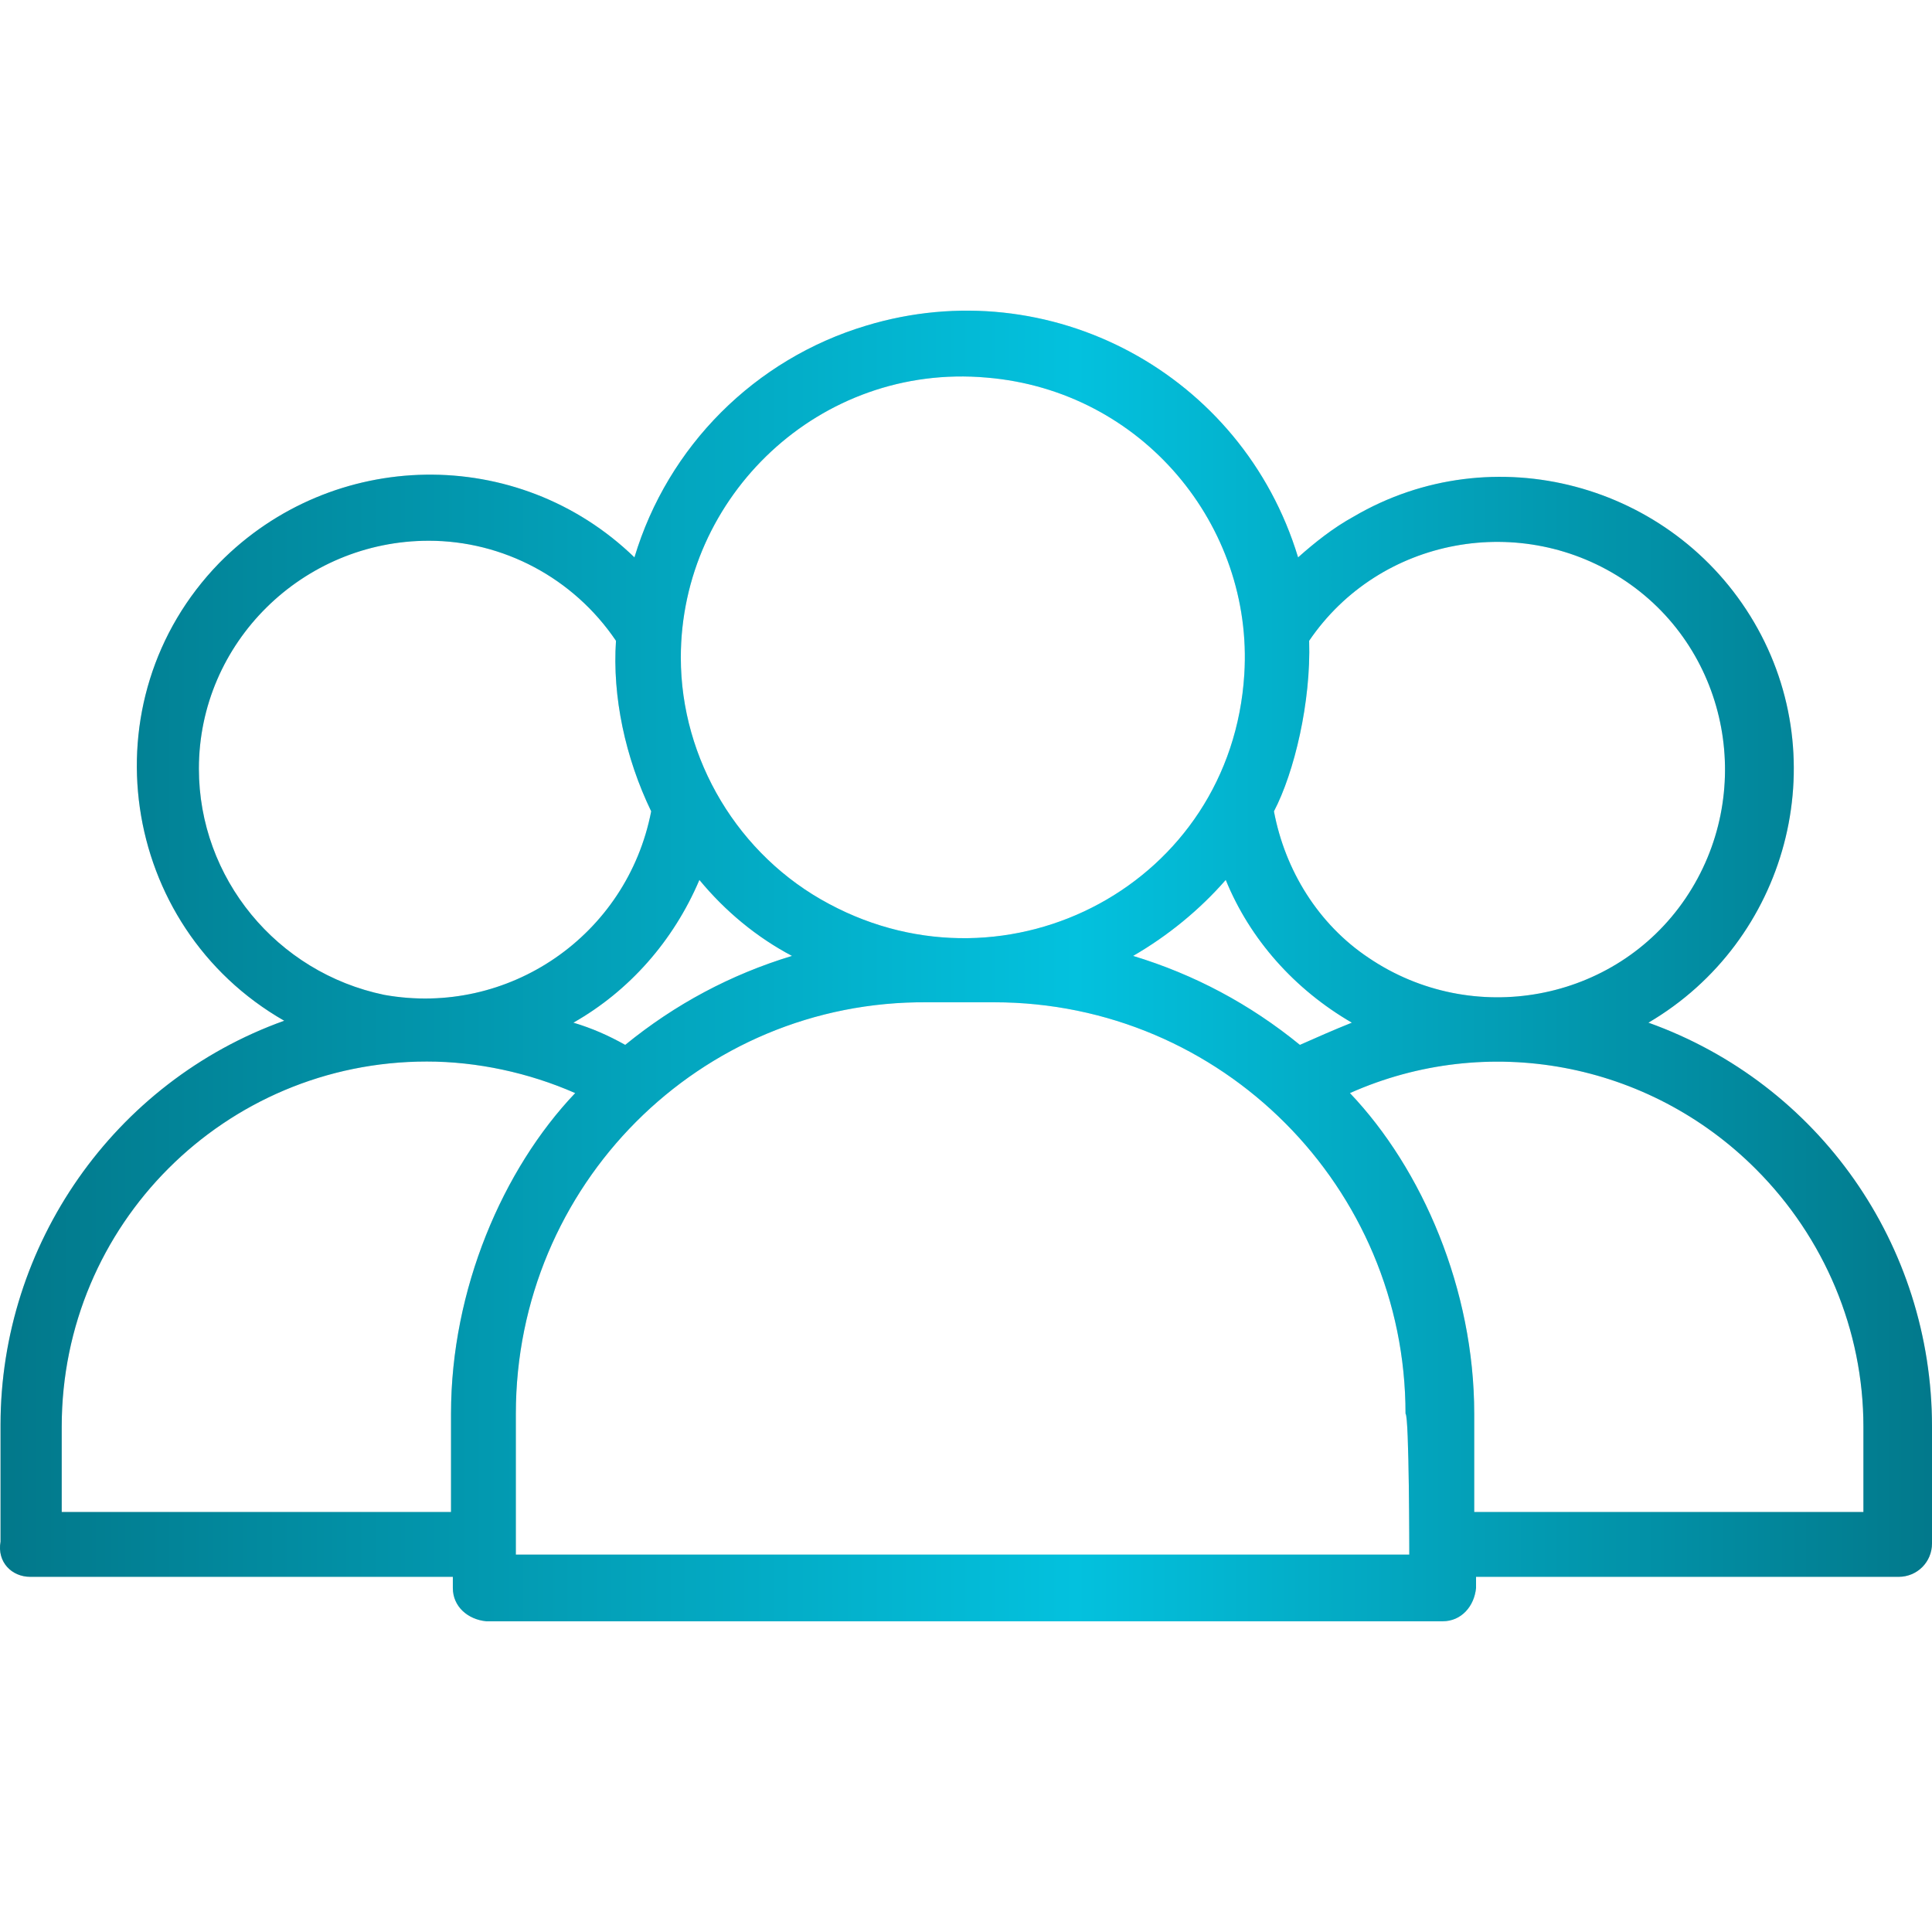
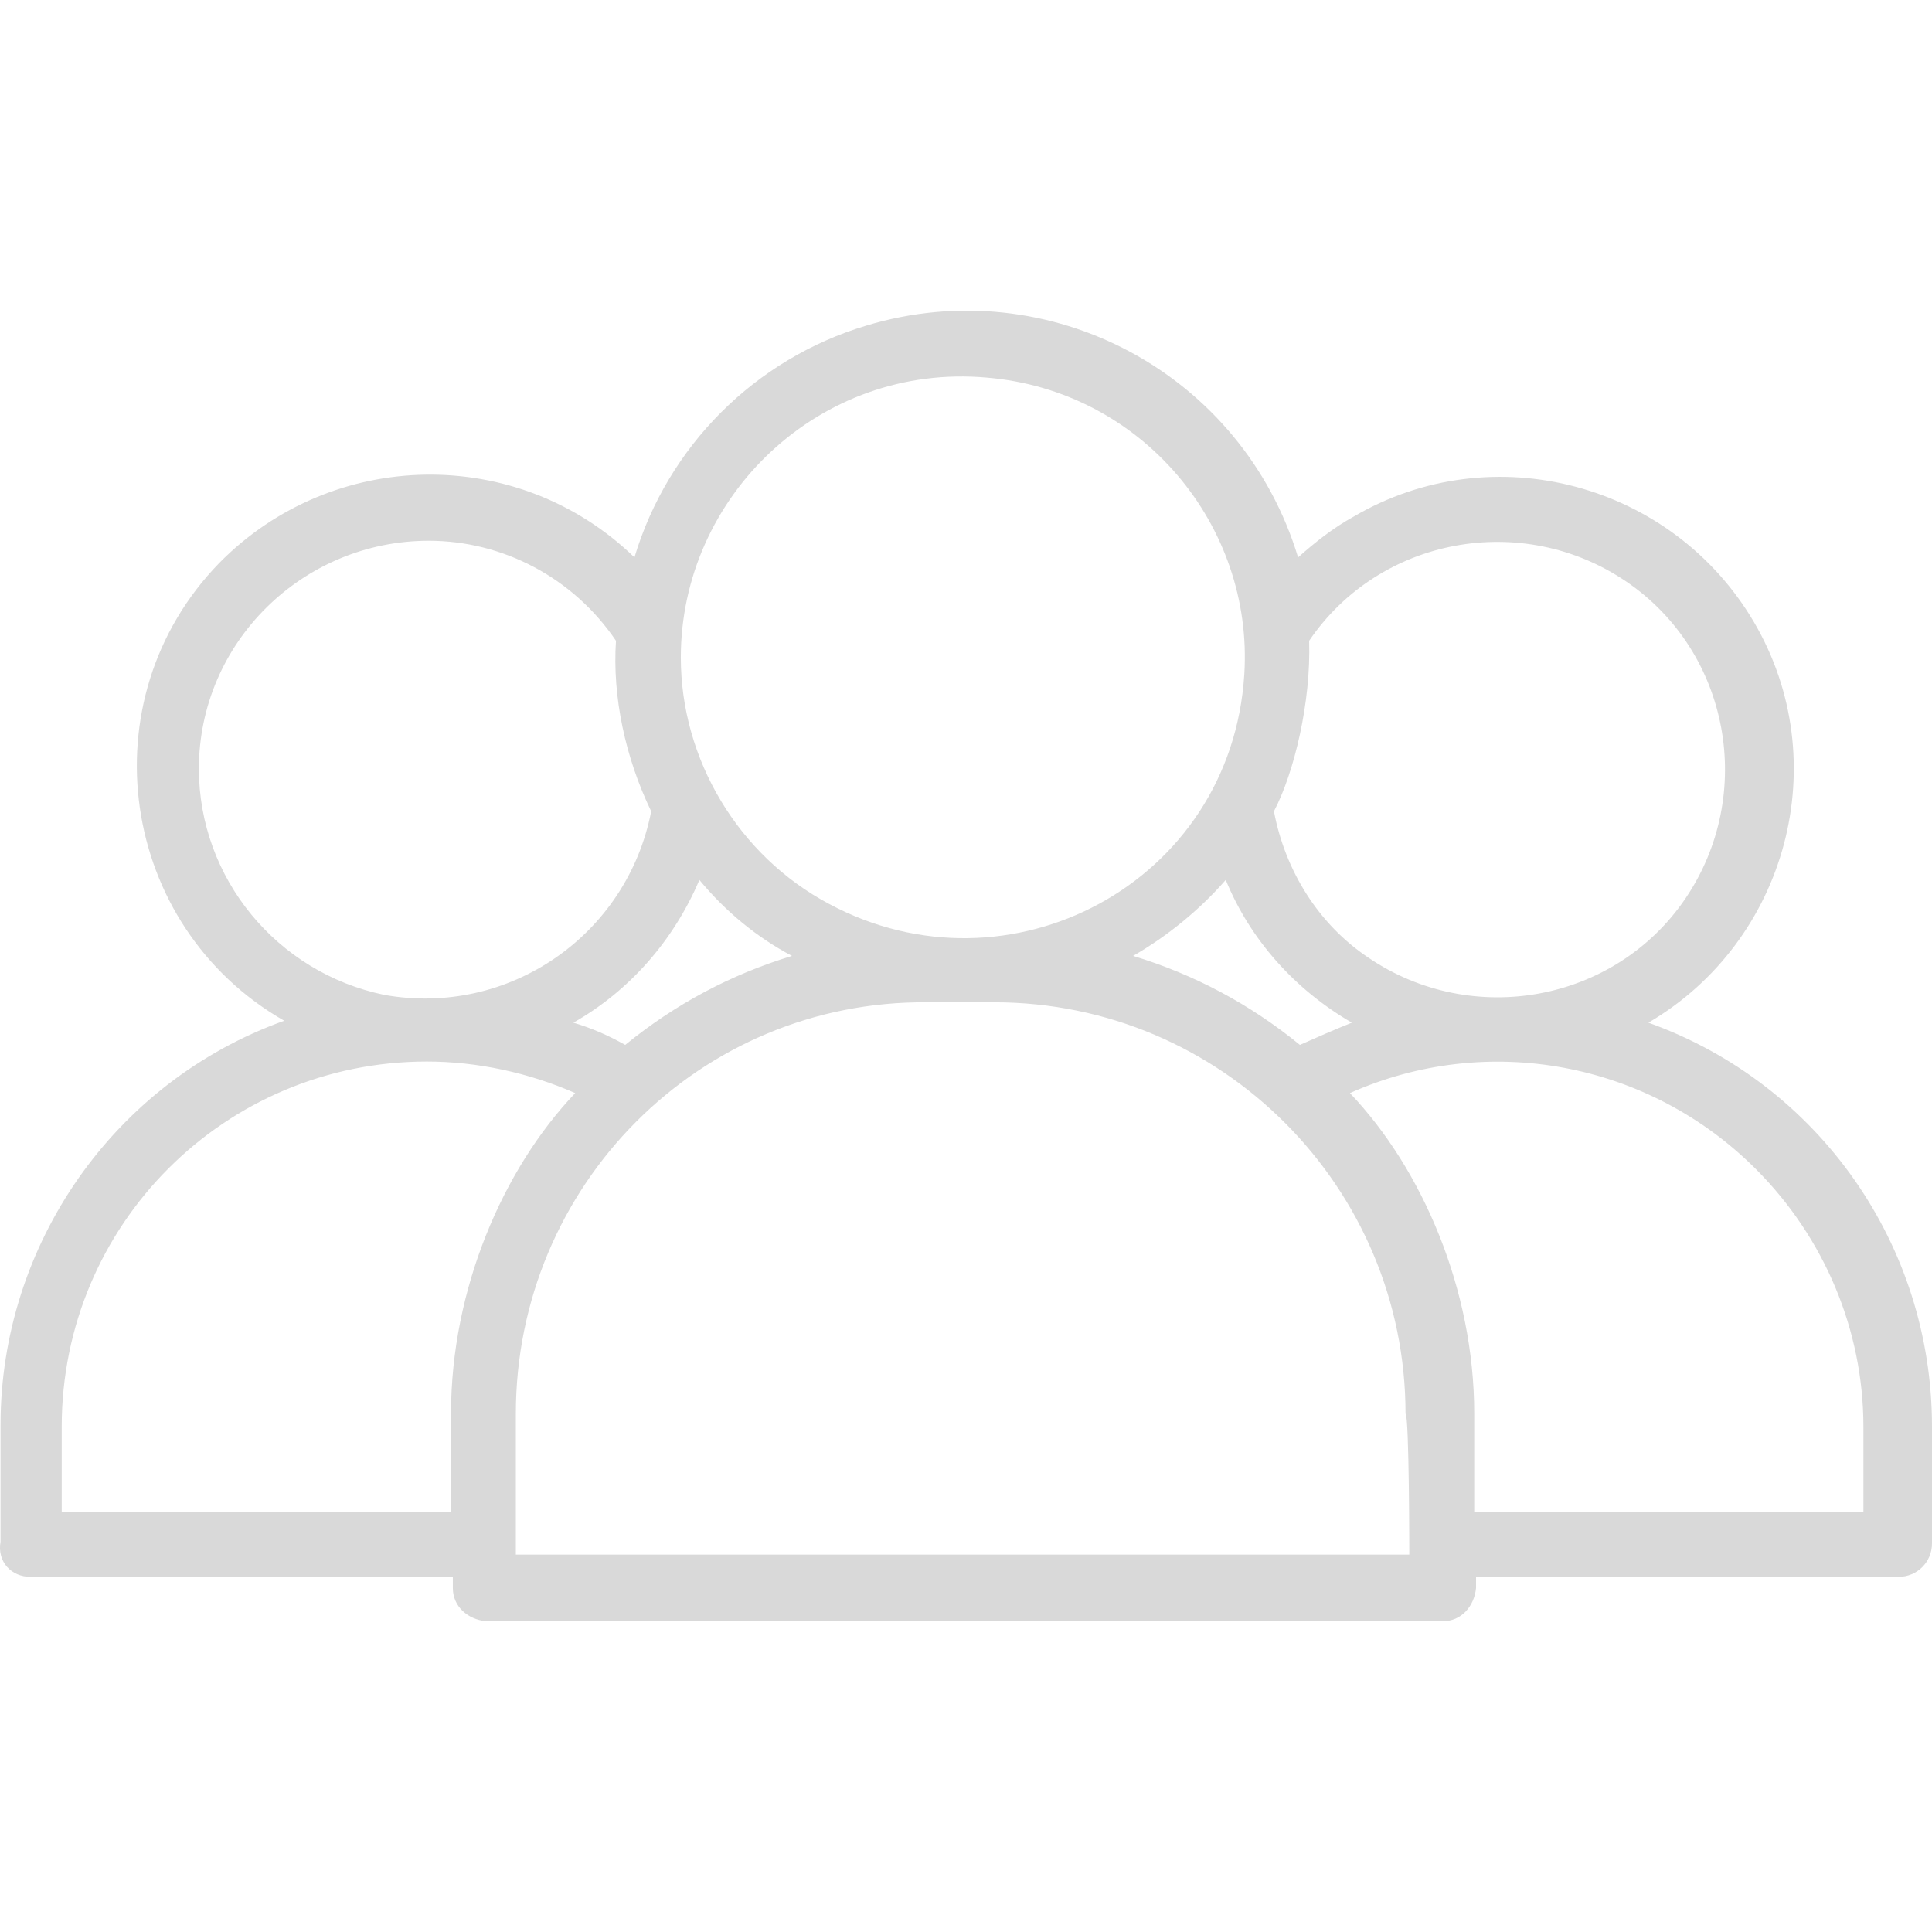
<svg xmlns="http://www.w3.org/2000/svg" width="18" height="18" viewBox="0 0 18 18" fill="none">
  <path d="M0.282 14.691H4.219V14.795C4.219 14.967 4.357 15.088 4.53 15.105H13.441C13.614 15.105 13.735 14.967 13.752 14.795V14.691H17.689C17.862 14.691 18 14.553 18 14.38V13.292C18 11.6 16.947 10.097 15.358 9.528C16.653 8.768 17.102 7.093 16.342 5.797C15.582 4.502 13.907 4.053 12.612 4.813C12.422 4.917 12.249 5.055 12.094 5.193C11.576 3.483 9.78 2.516 8.07 3.034C7.034 3.345 6.222 4.157 5.911 5.193C4.824 4.14 3.097 4.174 2.043 5.245C0.8 6.523 1.111 8.63 2.648 9.51C1.059 10.08 0.005 11.6 0.005 13.275V14.363C-0.029 14.553 0.109 14.691 0.282 14.691ZM13.13 14.484H4.806V13.171C4.806 11.047 6.516 9.32 8.64 9.338H9.262C11.386 9.338 13.095 11.065 13.095 13.171C13.13 13.189 13.13 14.501 13.13 14.484ZM5.342 9.528C5.86 9.234 6.274 8.768 6.516 8.198C6.758 8.491 7.051 8.733 7.379 8.906C6.809 9.079 6.291 9.355 5.825 9.735C5.67 9.648 5.514 9.579 5.342 9.528ZM10.557 8.906C10.885 8.716 11.179 8.474 11.42 8.198C11.645 8.75 12.059 9.217 12.595 9.528C12.422 9.597 12.267 9.666 12.111 9.735C11.645 9.355 11.127 9.079 10.557 8.906ZM16.359 10.892C16.998 11.531 17.361 12.394 17.361 13.292V14.087H13.735V13.171C13.735 12.014 13.251 10.892 12.577 10.184C13.855 9.614 15.358 9.89 16.359 10.892ZM12.197 5.97C12.854 5.003 14.183 4.761 15.15 5.417C16.118 6.074 16.359 7.403 15.703 8.371C15.047 9.338 13.717 9.579 12.75 8.923C12.284 8.612 11.973 8.111 11.869 7.559C12.059 7.196 12.215 6.54 12.197 5.97ZM9.193 3.518C10.643 3.639 11.679 4.899 11.593 6.281C11.472 8.232 9.4 9.32 7.725 8.422C6.879 7.973 6.343 7.075 6.343 6.126C6.343 4.623 7.638 3.38 9.193 3.518ZM1.853 7.162C1.853 5.987 2.82 5.038 3.995 5.038C4.685 5.038 5.342 5.383 5.739 5.97C5.704 6.488 5.825 7.058 6.067 7.559C5.842 8.716 4.737 9.476 3.58 9.269C2.578 9.061 1.853 8.181 1.853 7.162ZM0.575 13.292C0.575 11.41 2.095 9.89 3.977 9.89C4.444 9.89 4.927 9.994 5.359 10.184C4.685 10.892 4.202 12.014 4.202 13.171V14.087H0.575V13.292Z" fill="#D9D9D9" />
-   <path d="M0.282 14.691H4.219V14.795C4.219 14.967 4.357 15.088 4.53 15.105H13.441C13.614 15.105 13.735 14.967 13.752 14.795V14.691H17.689C17.862 14.691 18 14.553 18 14.38V13.292C18 11.6 16.947 10.097 15.358 9.528C16.653 8.768 17.102 7.093 16.342 5.797C15.582 4.502 13.907 4.053 12.612 4.813C12.422 4.917 12.249 5.055 12.094 5.193C11.576 3.483 9.78 2.516 8.07 3.034C7.034 3.345 6.222 4.157 5.911 5.193C4.824 4.14 3.097 4.174 2.043 5.245C0.8 6.523 1.111 8.63 2.648 9.51C1.059 10.08 0.005 11.6 0.005 13.275V14.363C-0.029 14.553 0.109 14.691 0.282 14.691ZM13.13 14.484H4.806V13.171C4.806 11.047 6.516 9.32 8.64 9.338H9.262C11.386 9.338 13.095 11.065 13.095 13.171C13.13 13.189 13.13 14.501 13.13 14.484ZM5.342 9.528C5.86 9.234 6.274 8.768 6.516 8.198C6.758 8.491 7.051 8.733 7.379 8.906C6.809 9.079 6.291 9.355 5.825 9.735C5.67 9.648 5.514 9.579 5.342 9.528ZM10.557 8.906C10.885 8.716 11.179 8.474 11.42 8.198C11.645 8.75 12.059 9.217 12.595 9.528C12.422 9.597 12.267 9.666 12.111 9.735C11.645 9.355 11.127 9.079 10.557 8.906ZM16.359 10.892C16.998 11.531 17.361 12.394 17.361 13.292V14.087H13.735V13.171C13.735 12.014 13.251 10.892 12.577 10.184C13.855 9.614 15.358 9.89 16.359 10.892ZM12.197 5.97C12.854 5.003 14.183 4.761 15.15 5.417C16.118 6.074 16.359 7.403 15.703 8.371C15.047 9.338 13.717 9.579 12.75 8.923C12.284 8.612 11.973 8.111 11.869 7.559C12.059 7.196 12.215 6.54 12.197 5.97ZM9.193 3.518C10.643 3.639 11.679 4.899 11.593 6.281C11.472 8.232 9.4 9.32 7.725 8.422C6.879 7.973 6.343 7.075 6.343 6.126C6.343 4.623 7.638 3.38 9.193 3.518ZM1.853 7.162C1.853 5.987 2.82 5.038 3.995 5.038C4.685 5.038 5.342 5.383 5.739 5.97C5.704 6.488 5.825 7.058 6.067 7.559C5.842 8.716 4.737 9.476 3.58 9.269C2.578 9.061 1.853 8.181 1.853 7.162ZM0.575 13.292C0.575 11.41 2.095 9.89 3.977 9.89C4.444 9.89 4.927 9.994 5.359 10.184C4.685 10.892 4.202 12.014 4.202 13.171V14.087H0.575V13.292Z" fill="url(#paint0_linear_106_1126)" />
  <defs>
    <linearGradient id="paint0_linear_106_1126" x1="-0.281" y1="9" x2="18.321" y2="9" gradientUnits="userSpaceOnUse">
      <stop stop-color="#027688" />
      <stop offset="0.554" stop-color="#03C1DE" />
      <stop offset="1" stop-color="#027688" />
    </linearGradient>
  </defs>
</svg>